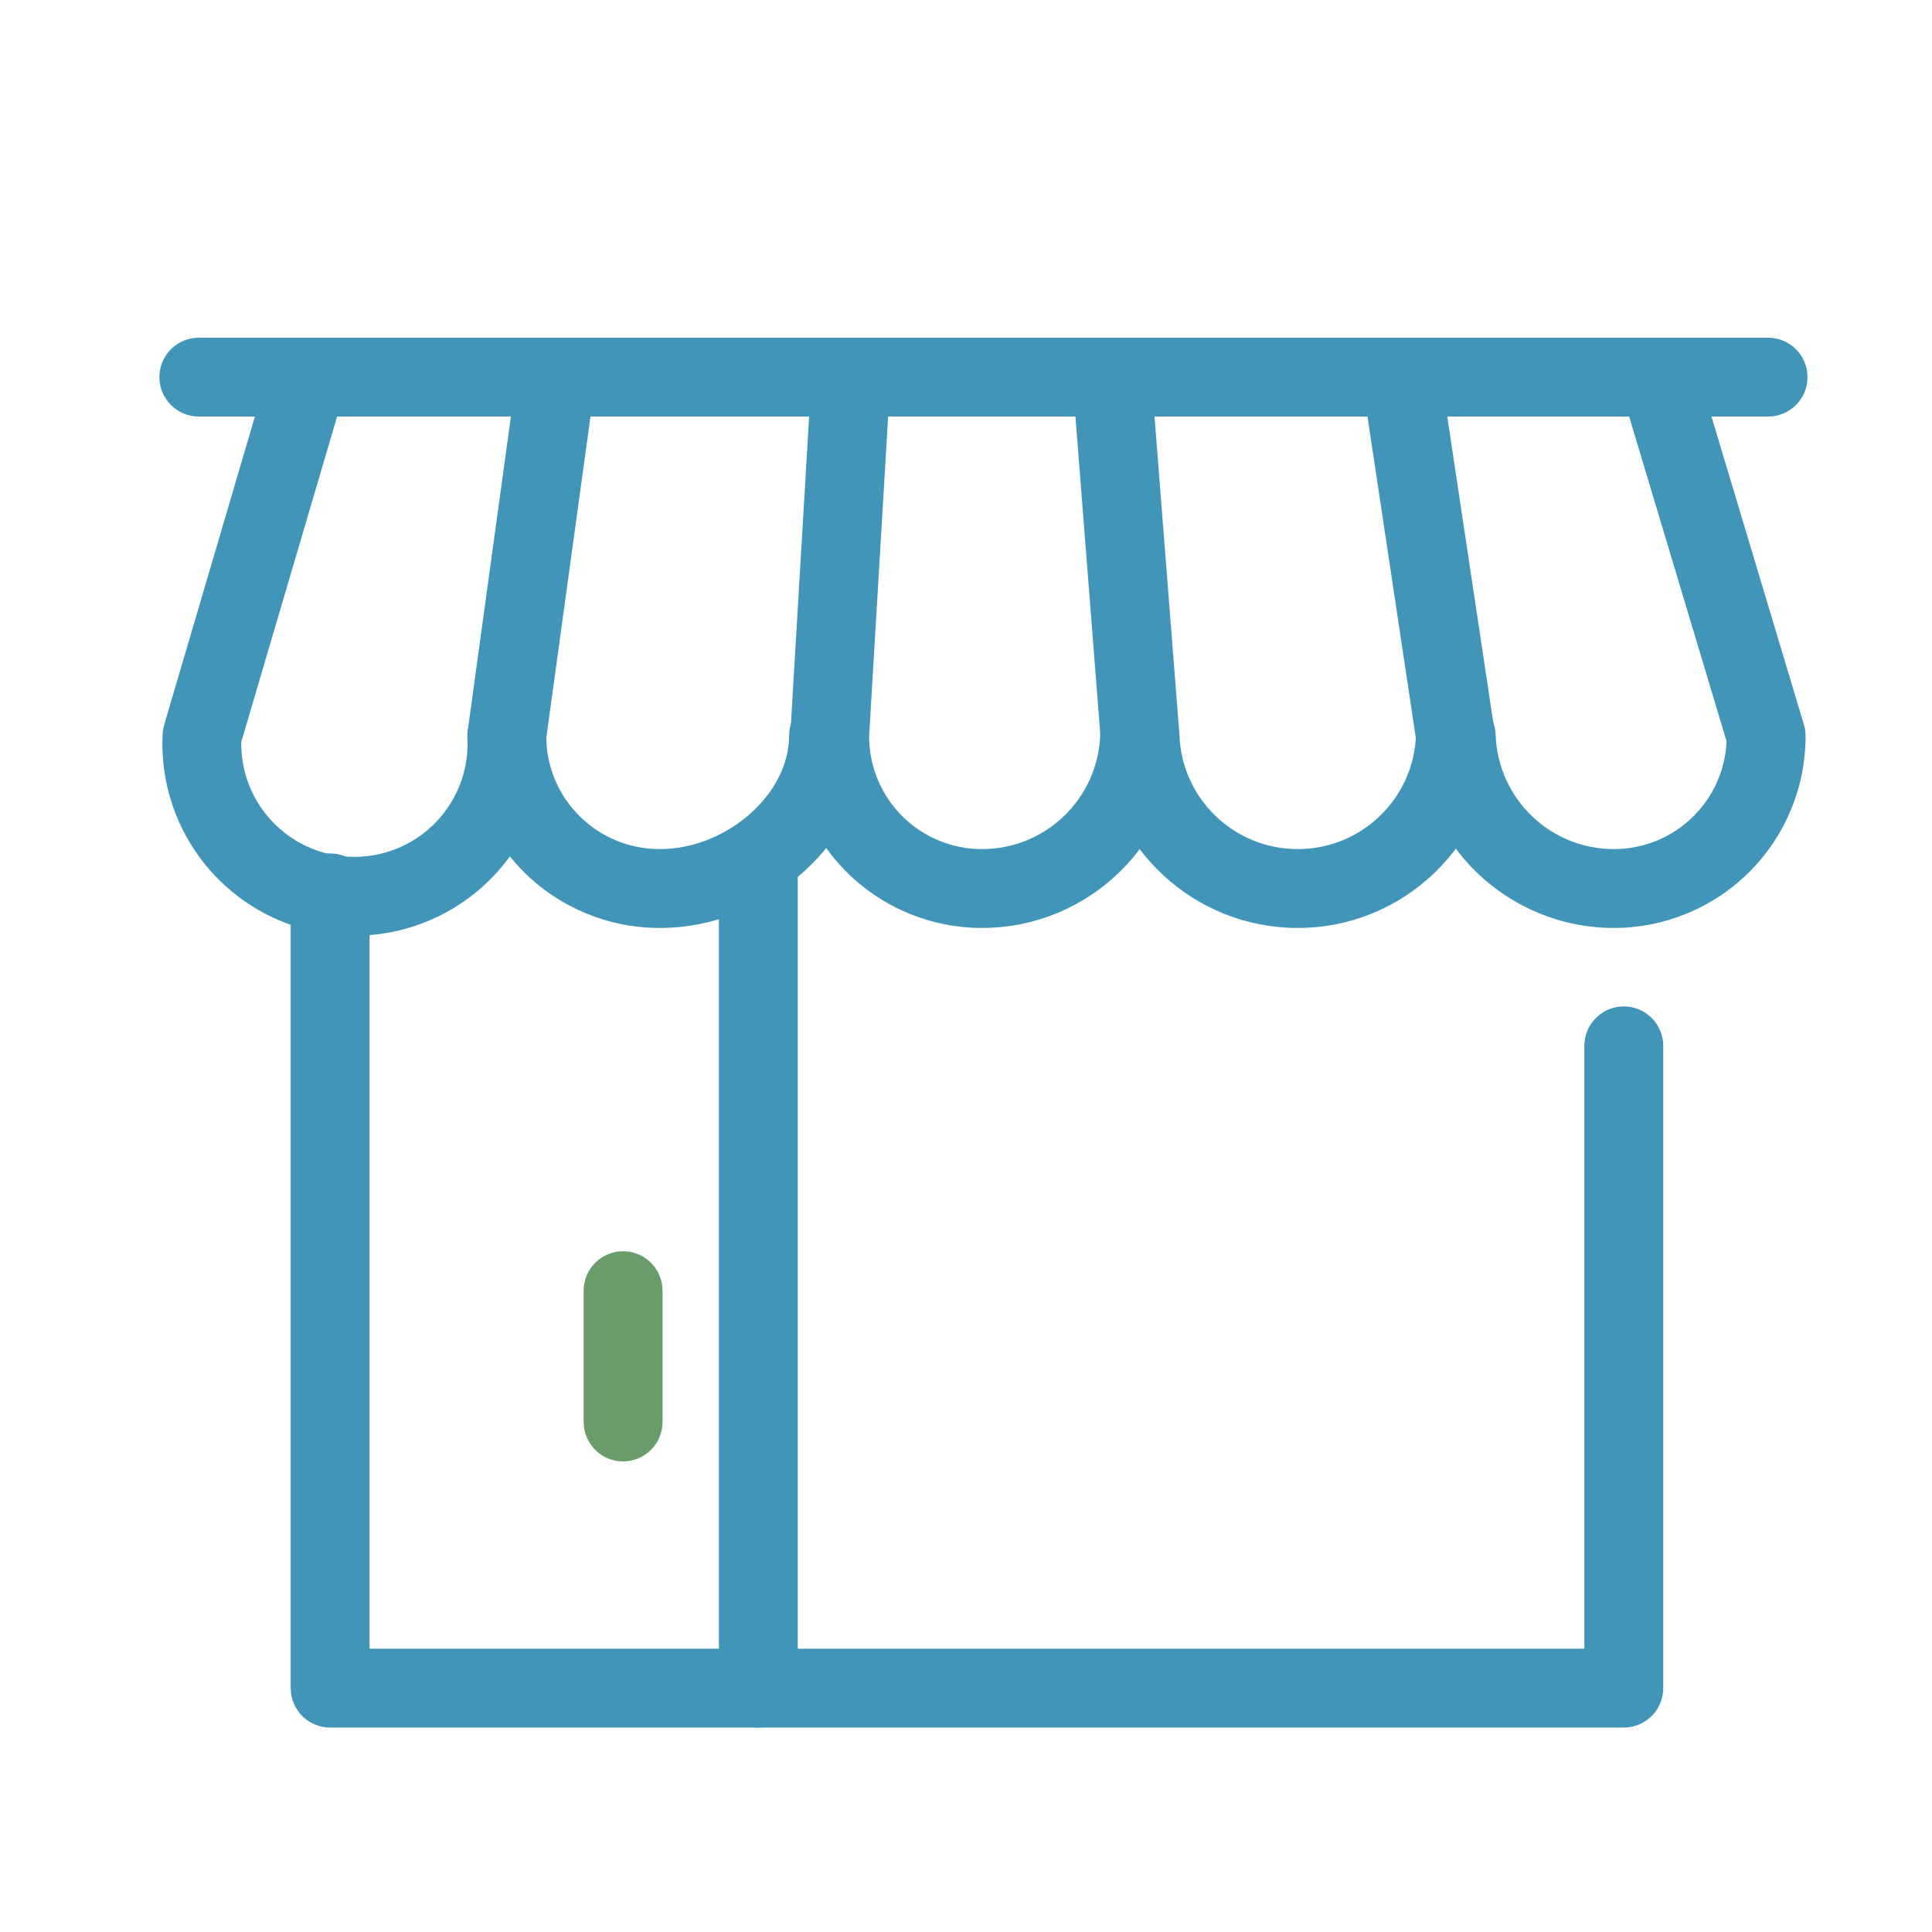
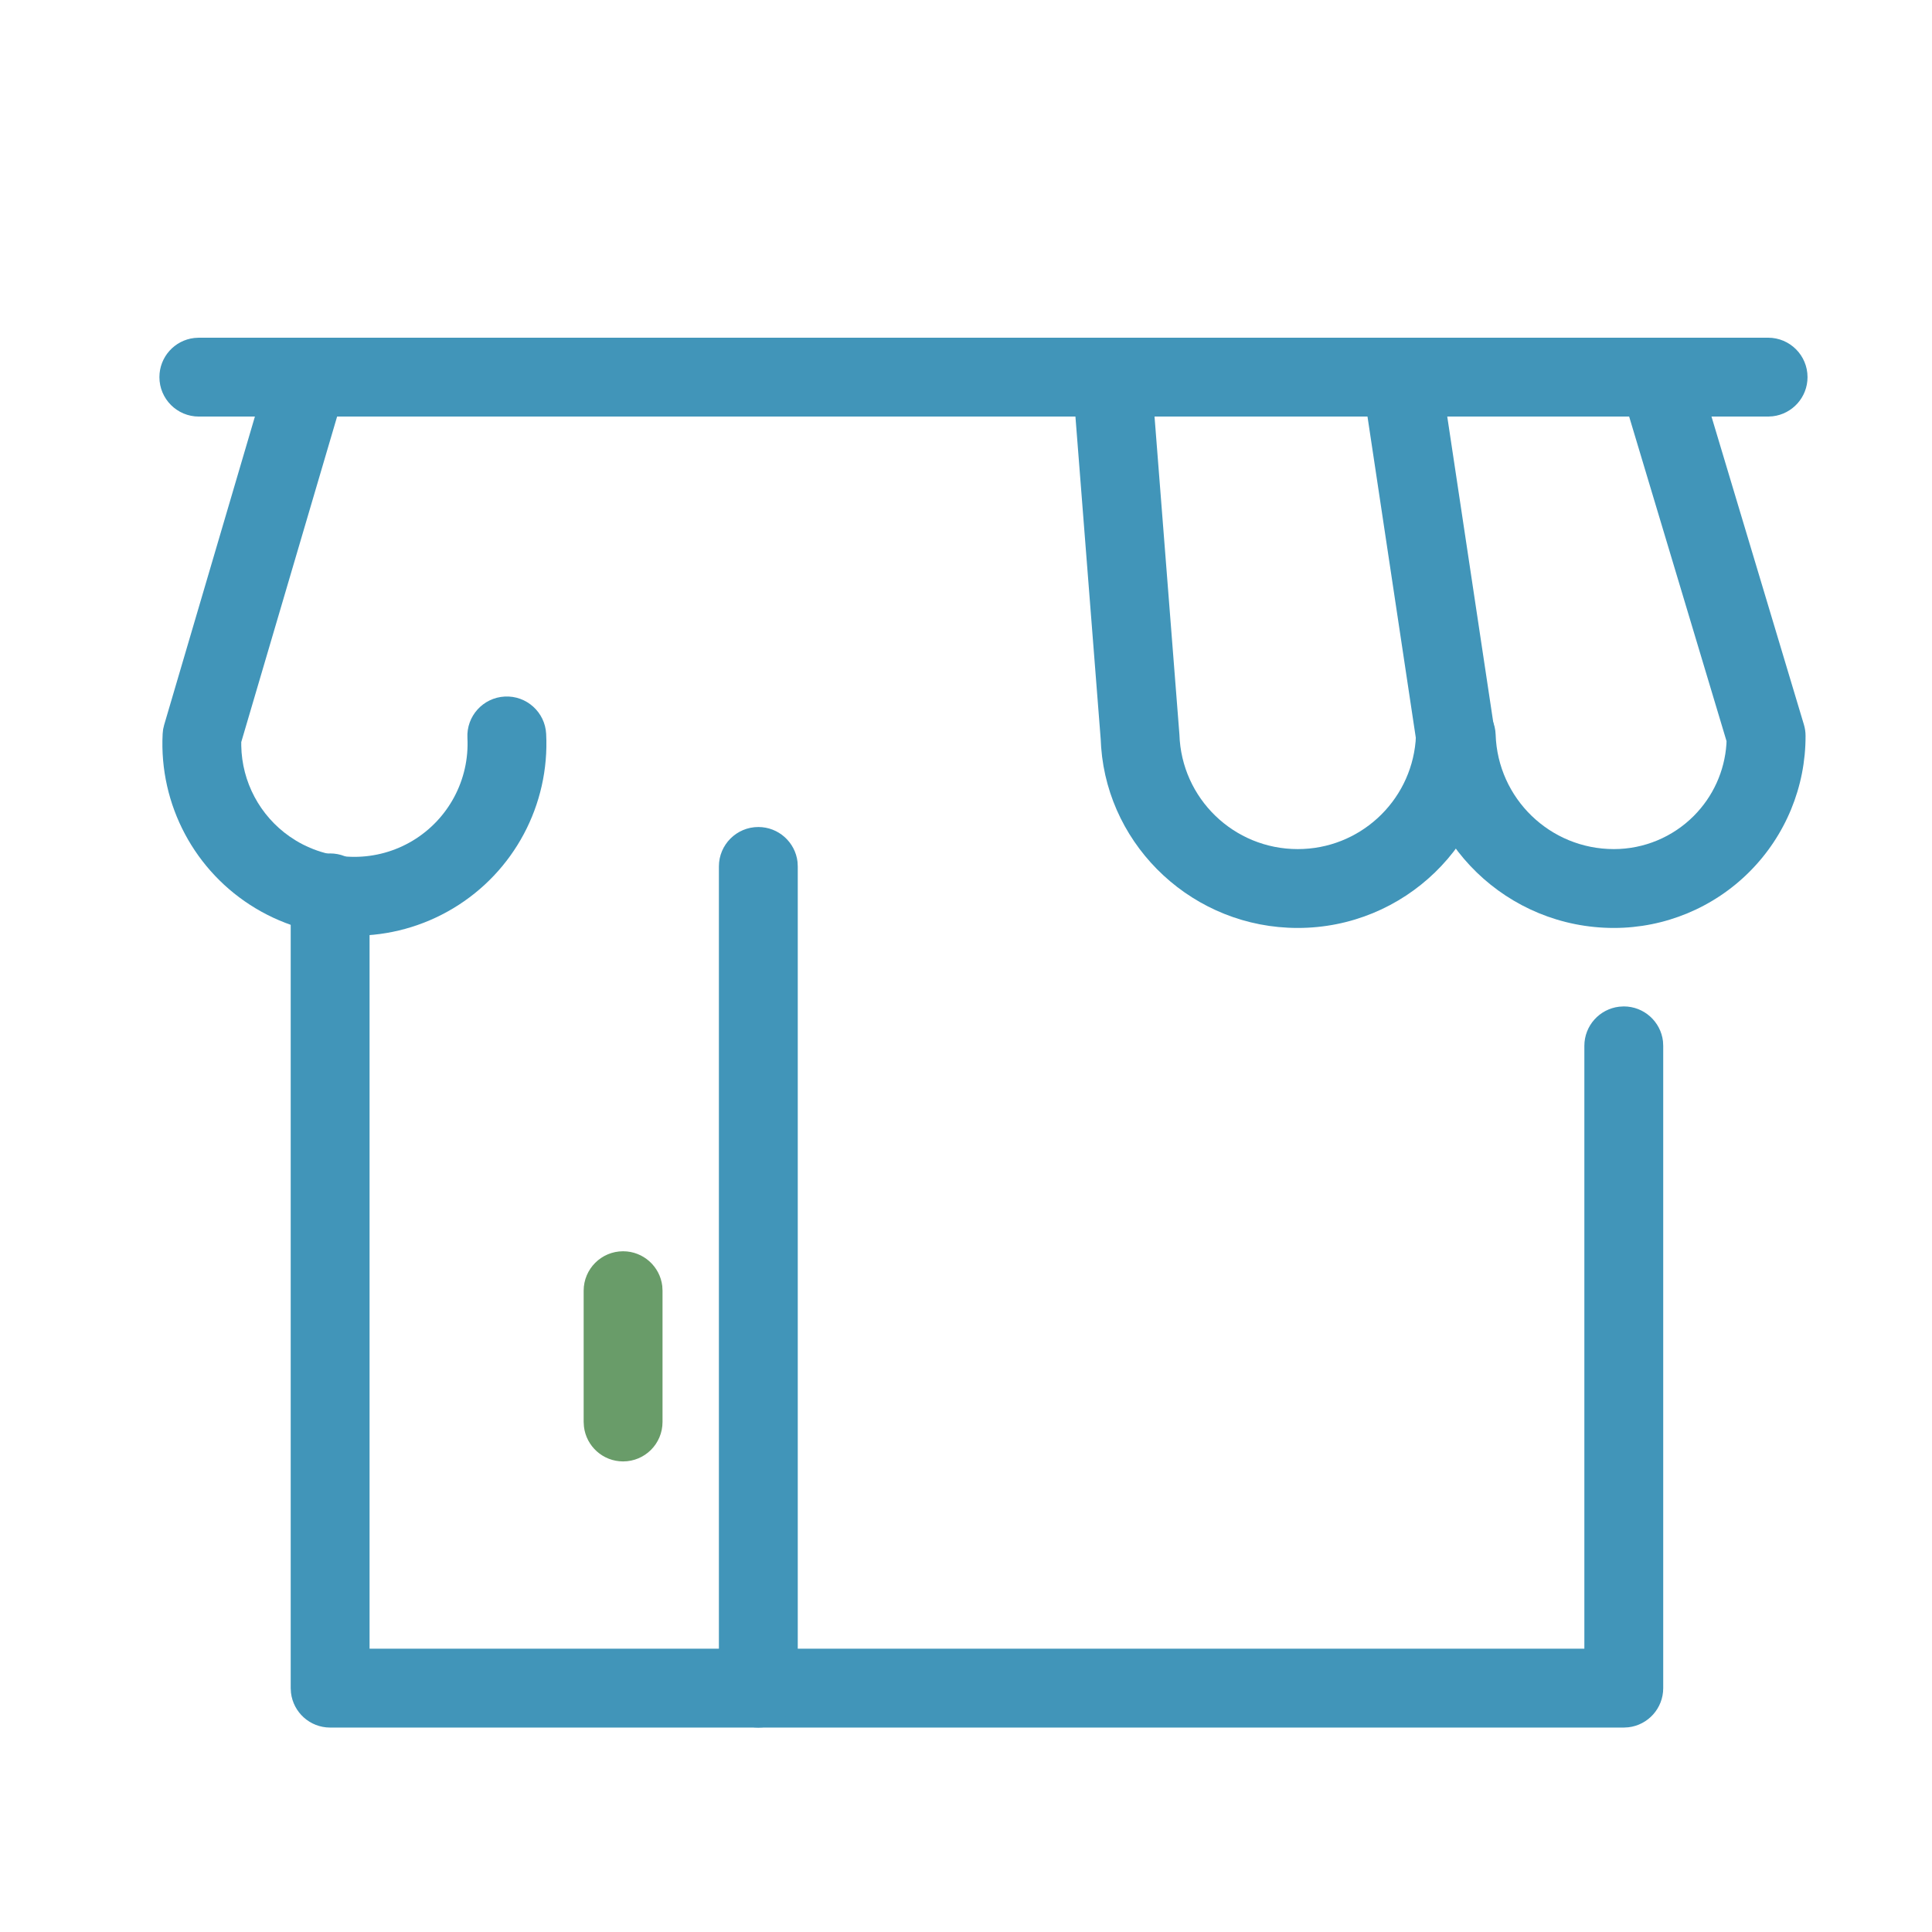
<svg xmlns="http://www.w3.org/2000/svg" width="49" height="49" viewBox="0 0 49 49" fill="none">
  <path d="M44.843 8.565C45.396 8.565 45.843 9.013 45.843 9.565C45.843 10.078 45.457 10.5 44.96 10.558L44.843 10.565H5.043C4.491 10.565 4.043 10.117 4.043 9.565C4.043 9.052 4.429 8.629 4.927 8.572L5.043 8.565H44.843Z" fill="#4195B9" />
  <path d="M8.373 21.645C8.886 21.645 9.309 22.031 9.367 22.528L9.373 22.645V41.815H40.183V26.525C40.183 26.012 40.569 25.59 41.067 25.532L41.183 25.525C41.696 25.525 42.119 25.911 42.177 26.408L42.183 26.525V42.815C42.183 43.328 41.797 43.751 41.3 43.808L41.183 43.815H8.373C7.86 43.815 7.438 43.429 7.38 42.932L7.373 42.815V22.645C7.373 22.093 7.821 21.645 8.373 21.645Z" fill="#4195B9" />
  <path d="M19.233 20.975C19.746 20.975 20.169 21.361 20.227 21.858L20.233 21.975V42.815C20.233 43.367 19.786 43.815 19.233 43.815C18.72 43.815 18.298 43.429 18.24 42.932L18.233 42.815V21.975C18.233 21.423 18.681 20.975 19.233 20.975Z" fill="#4195B9" />
  <path d="M6.754 9.583C6.91 9.053 7.466 8.75 7.996 8.906C8.488 9.05 8.784 9.54 8.699 10.034L8.673 10.147L6.119 18.82L6.119 18.914C6.135 19.832 6.592 20.689 7.345 21.215L7.511 21.323C8.42 21.868 9.556 21.868 10.465 21.323C11.374 20.777 11.909 19.775 11.855 18.716C11.826 18.164 12.251 17.694 12.803 17.666C13.354 17.638 13.824 18.063 13.852 18.614C13.943 20.411 13.037 22.112 11.494 23.037C9.952 23.963 8.025 23.963 6.482 23.037C4.94 22.112 4.033 20.411 4.125 18.614L4.137 18.497L4.164 18.383L6.754 9.583Z" fill="#4195B9" />
-   <path d="M14.15 9.234C14.658 9.304 15.024 9.744 15.013 10.244L15.004 10.361L13.855 18.716L13.861 18.872C13.905 19.49 14.149 20.077 14.555 20.545L14.697 20.697C15.236 21.235 15.968 21.537 16.733 21.535C18.361 21.535 19.899 20.245 20.007 18.823L20.013 18.665C20.013 18.112 20.461 17.665 21.013 17.665C21.566 17.665 22.013 18.112 22.013 18.665C22.013 21.319 19.469 23.535 16.736 23.535C15.442 23.538 14.2 23.026 13.284 22.113C12.429 21.26 11.924 20.122 11.86 18.923L11.853 18.665L11.863 18.529L13.023 10.089C13.092 9.581 13.533 9.214 14.033 9.225L14.15 9.234Z" fill="#4195B9" />
  <path d="M28.155 8.988C28.666 8.948 29.118 9.3 29.215 9.791L29.23 9.907L29.913 18.632C29.965 20.251 31.293 21.536 32.914 21.535C34.475 21.536 35.766 20.341 35.903 18.805L35.908 18.71L34.654 10.374C34.578 9.867 34.897 9.391 35.38 9.26L35.495 9.236C36.002 9.16 36.477 9.479 36.608 9.962L36.632 10.076L37.902 18.516L37.913 18.697C37.825 21.395 35.612 23.536 32.914 23.535C30.288 23.536 28.122 21.509 27.928 18.957L27.916 18.743L27.236 10.063C27.193 9.512 27.605 9.031 28.155 8.988Z" fill="#4195B9" />
-   <path d="M21.602 9.227C22.114 9.257 22.514 9.668 22.542 10.168L22.542 10.284L22.043 18.668C22.041 19.427 22.342 20.157 22.878 20.695C23.415 21.233 24.143 21.535 24.904 21.535C26.523 21.536 27.851 20.251 27.904 18.633C27.922 18.081 28.384 17.648 28.936 17.666C29.488 17.684 29.921 18.146 29.903 18.698C29.815 21.395 27.602 23.537 24.903 23.535C23.612 23.535 22.374 23.021 21.462 22.107C20.611 21.254 20.11 20.117 20.051 18.874L20.045 18.606L20.545 10.166C20.578 9.615 21.051 9.194 21.602 9.227Z" fill="#4195B9" />
  <path d="M41.926 9.107C42.417 8.96 42.933 9.208 43.131 9.668L43.171 9.777L45.751 18.377C45.779 18.47 45.793 18.566 45.793 18.662C45.797 19.953 45.286 21.193 44.374 22.107C43.463 23.021 42.224 23.535 40.934 23.535C38.235 23.536 36.022 21.395 35.934 18.697C35.916 18.145 36.349 17.683 36.901 17.665C37.453 17.647 37.915 18.08 37.933 18.632C37.986 20.251 39.313 21.536 40.933 21.535C41.693 21.535 42.422 21.232 42.958 20.694C43.446 20.205 43.739 19.558 43.786 18.874L43.789 18.797L41.255 10.352C41.108 9.861 41.356 9.345 41.816 9.147L41.926 9.107Z" fill="#4195B9" />
  <path d="M15.803 31.735C16.316 31.735 16.739 32.121 16.797 32.618L16.803 32.735V36.065C16.803 36.617 16.356 37.065 15.803 37.065C15.29 37.065 14.868 36.679 14.81 36.181L14.803 36.065V32.735C14.803 32.183 15.251 31.735 15.803 31.735Z" fill="#699C69" />
</svg>